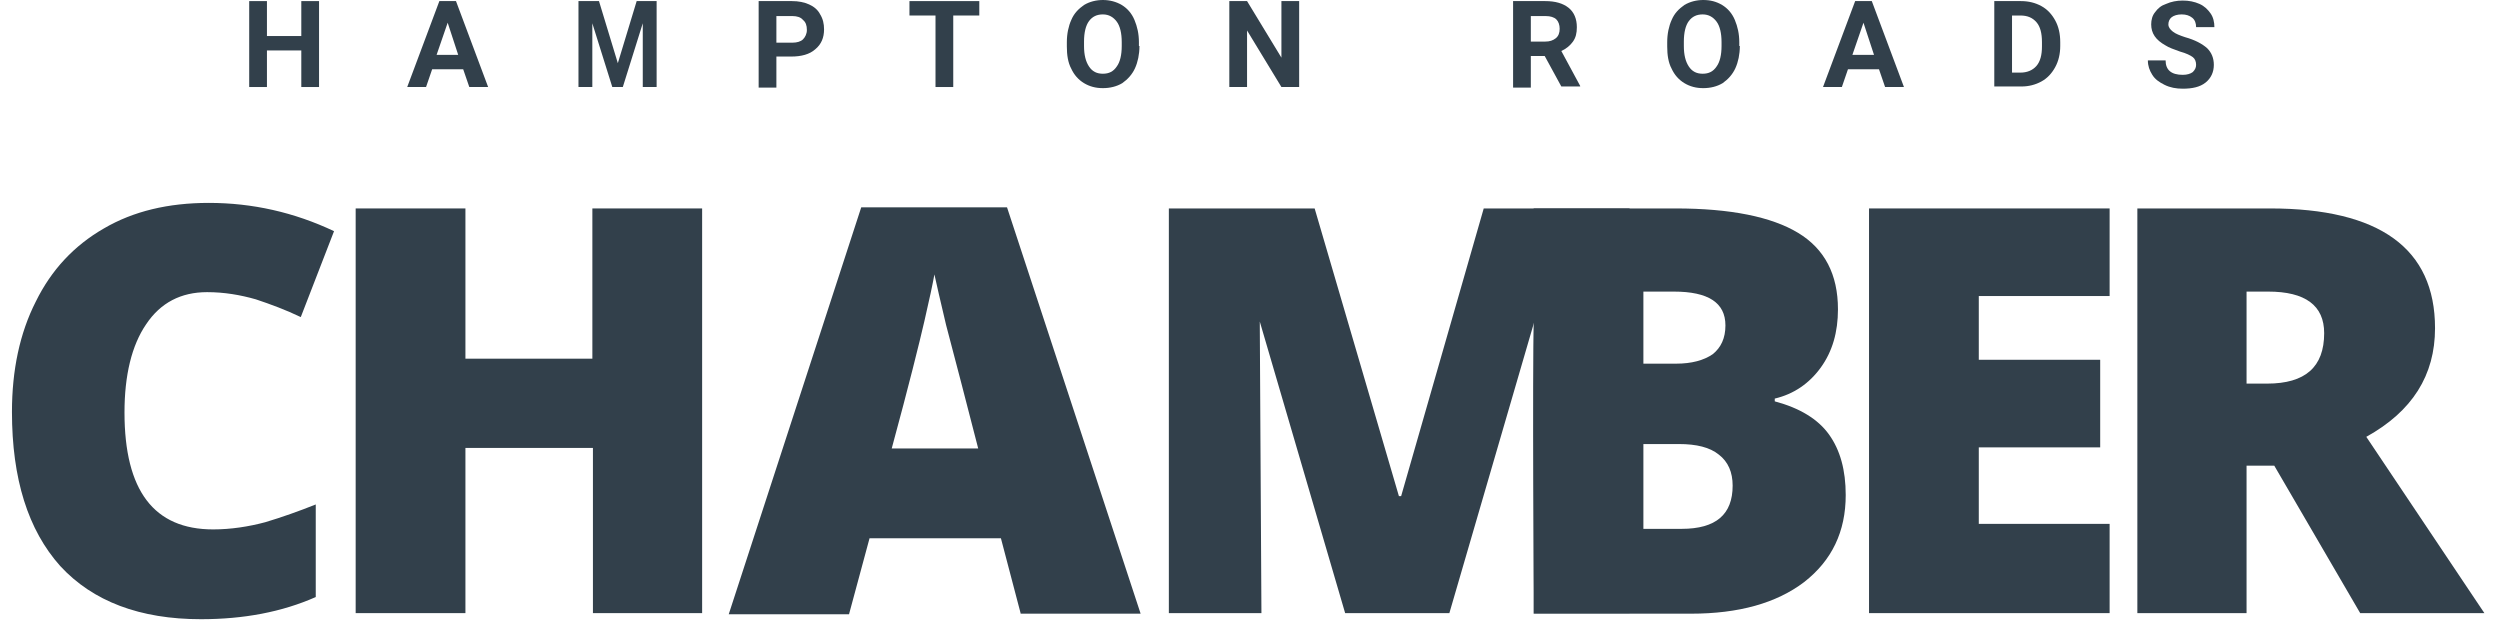
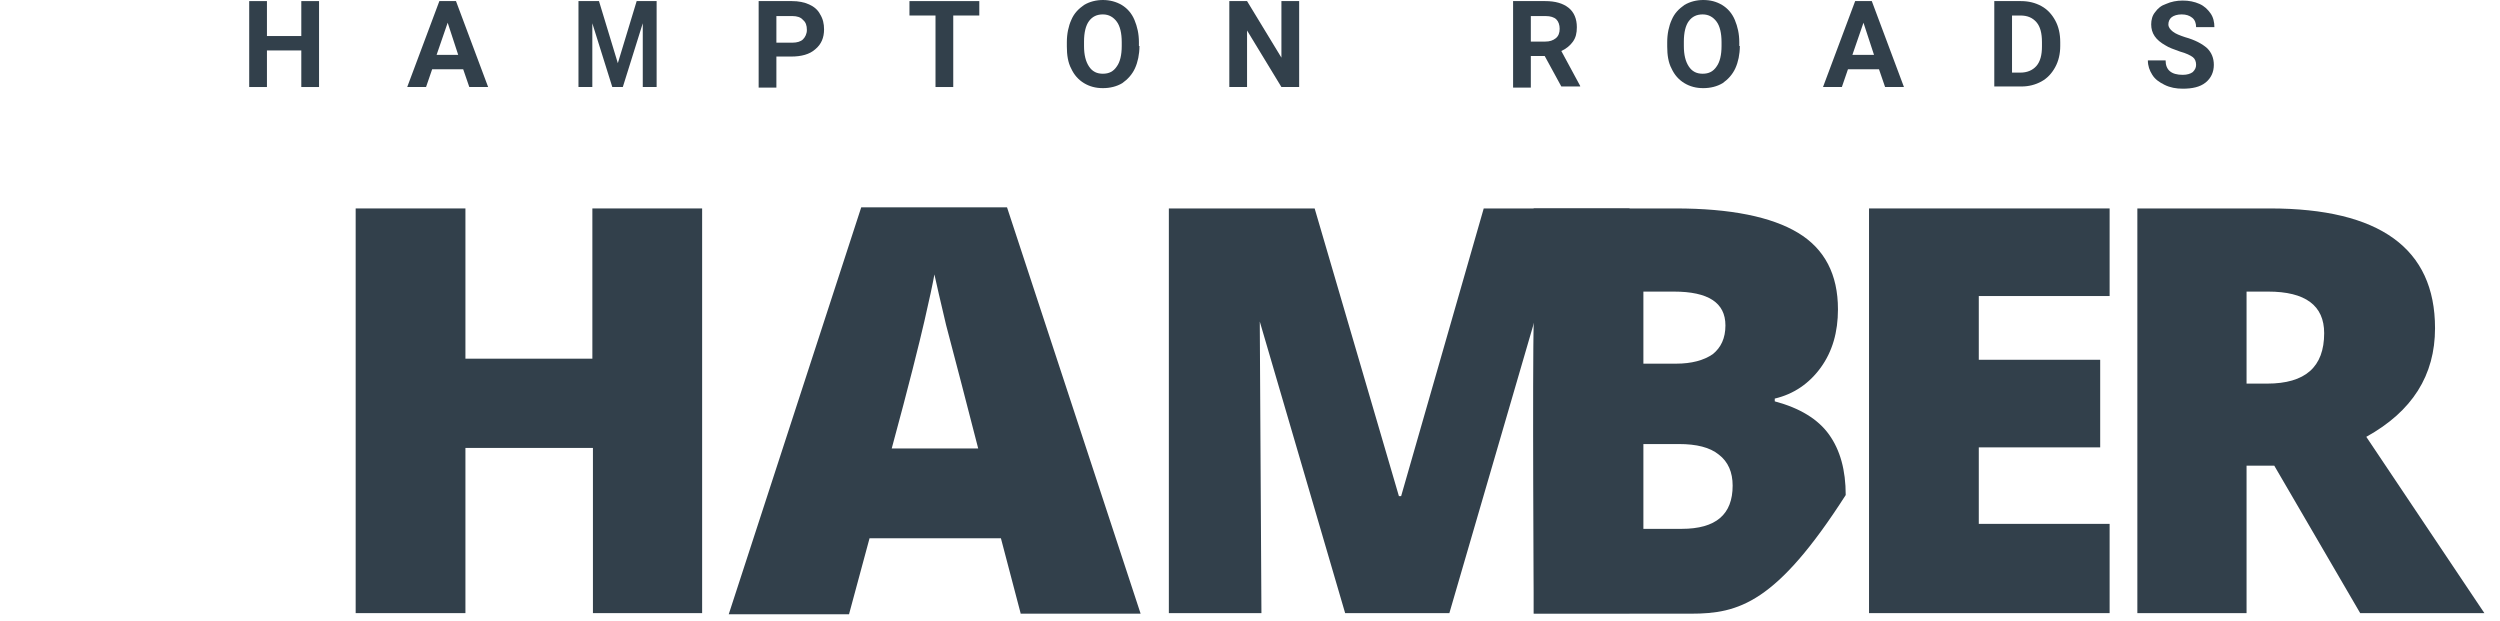
<svg xmlns="http://www.w3.org/2000/svg" width="157" height="39" viewBox="0 0 157 39" fill="none">
-   <path d="M13.005 18.347C11.369 18.347 10.081 19.008 9.176 20.366C8.271 21.689 7.818 23.569 7.818 25.901C7.818 30.81 9.663 33.247 13.388 33.247C14.502 33.247 15.616 33.073 16.661 32.794C17.705 32.481 18.784 32.098 19.829 31.68V37.494C17.705 38.434 15.303 38.886 12.623 38.886C8.793 38.886 5.834 37.773 3.78 35.544C1.761 33.282 0.751 30.079 0.751 25.866C0.751 23.256 1.239 20.923 2.248 18.939C3.223 16.954 4.65 15.422 6.53 14.343C8.375 13.264 10.569 12.742 13.11 12.742C15.86 12.742 18.471 13.334 20.978 14.517L18.889 19.913C17.949 19.461 17.009 19.113 16.069 18.799C15.094 18.521 14.085 18.347 13.005 18.347Z" fill="#32404B" />
  <path d="M44.129 38.504H37.236V28.13H29.229V38.504H22.336V13.09H29.229V22.525H37.201V13.09H44.094V38.504H44.129Z" fill="#32404B" />
  <path d="M64.111 38.574L62.858 33.804H54.607L53.319 38.574H45.765L54.085 13.021H63.241L71.631 38.539H64.111V38.574ZM61.431 28.164L60.352 23.987C60.108 23.047 59.794 21.863 59.412 20.401C59.063 18.939 58.82 17.86 58.681 17.233C58.576 17.825 58.367 18.8 58.054 20.157C57.741 21.515 57.079 24.196 56 28.164H61.431Z" fill="#32404B" />
  <path d="M79.218 38.504H73.404V13.09H82.56L87.852 31.158H87.991L93.178 13.09H102.334V38.504H96.346C96.346 38.504 96.207 22.977 96.346 20.227L91.02 38.504H84.475L79.114 20.192L79.218 38.504Z" fill="#32404B" />
-   <path d="M96.347 13.09H105.224C108.67 13.09 111.247 13.613 112.918 14.622C114.589 15.632 115.424 17.233 115.424 19.426C115.424 20.854 115.076 22.072 114.345 23.082C113.614 24.091 112.639 24.753 111.455 25.031V25.205C113.022 25.623 114.171 26.319 114.867 27.294C115.563 28.269 115.911 29.522 115.911 31.089C115.911 33.386 115.041 35.197 113.301 36.554C111.56 37.877 109.193 38.539 106.199 38.539H96.312V13.09H96.347ZM103.205 22.838H105.259C106.233 22.838 106.999 22.629 107.556 22.246C108.079 21.828 108.357 21.237 108.357 20.436C108.357 19.009 107.278 18.312 105.119 18.312H103.205V22.838ZM103.205 27.851V33.212H105.607C107.765 33.212 108.81 32.307 108.81 30.497C108.81 29.661 108.531 29 107.939 28.547C107.382 28.095 106.547 27.886 105.433 27.886H103.205V27.851Z" fill="#32404B" />
+   <path d="M96.347 13.09H105.224C108.67 13.09 111.247 13.613 112.918 14.622C114.589 15.632 115.424 17.233 115.424 19.426C115.424 20.854 115.076 22.072 114.345 23.082C113.614 24.091 112.639 24.753 111.455 25.031V25.205C113.022 25.623 114.171 26.319 114.867 27.294C115.563 28.269 115.911 29.522 115.911 31.089C111.56 37.877 109.193 38.539 106.199 38.539H96.312V13.09H96.347ZM103.205 22.838H105.259C106.233 22.838 106.999 22.629 107.556 22.246C108.079 21.828 108.357 21.237 108.357 20.436C108.357 19.009 107.278 18.312 105.119 18.312H103.205V22.838ZM103.205 27.851V33.212H105.607C107.765 33.212 108.81 32.307 108.81 30.497C108.81 29.661 108.531 29 107.939 28.547C107.382 28.095 106.547 27.886 105.433 27.886H103.205V27.851Z" fill="#32404B" />
  <path d="M132.449 38.504H117.375V13.09H132.484V18.591H124.268V22.594H131.892V28.095H124.268V32.899H132.484V38.504H132.449Z" fill="#32404B" />
  <path d="M141.084 29.244V38.504H134.226V13.09H142.546C149.439 13.09 152.92 15.597 152.92 20.61C152.92 23.569 151.493 25.832 148.603 27.433L156.019 38.504H148.22L142.824 29.244H141.084ZM141.084 24.091H142.372C144.774 24.091 145.958 23.047 145.958 20.923C145.958 19.183 144.774 18.312 142.441 18.312H141.084V24.091Z" fill="#32404B" />
  <path d="M20.036 5.465H18.922V3.168H16.764V5.465H15.65V0.069H16.764V2.263H18.922V0.069H20.036V5.465Z" fill="#32404B" />
  <path d="M29.089 4.351H27.139L26.756 5.465H25.573L27.592 0.069H28.636L30.655 5.465H29.472L29.089 4.351ZM27.418 3.446H28.775L28.114 1.427L27.418 3.446Z" fill="#32404B" />
  <path d="M37.616 0.069L38.8 3.968L39.983 0.069H41.236V5.465H40.366V1.462L39.113 5.465H38.452L37.198 1.462V5.465H36.328V0.069H37.616Z" fill="#32404B" />
  <path d="M48.757 3.585V5.5H47.643V0.069H49.732C50.149 0.069 50.498 0.139 50.811 0.278C51.124 0.417 51.368 0.626 51.507 0.905C51.681 1.183 51.751 1.497 51.751 1.845C51.751 2.367 51.577 2.785 51.194 3.098C50.846 3.411 50.323 3.551 49.697 3.551H48.757V3.585ZM48.757 2.68H49.766C50.045 2.68 50.289 2.611 50.428 2.471C50.567 2.332 50.672 2.123 50.672 1.88C50.672 1.601 50.602 1.392 50.428 1.253C50.289 1.079 50.045 1.009 49.766 1.009H48.757V2.68Z" fill="#32404B" />
  <path d="M61.5 0.974H59.864V5.465H58.75V0.974H57.114V0.069H61.5V0.974Z" fill="#32404B" />
  <path d="M71.558 2.889C71.558 3.412 71.454 3.899 71.28 4.282C71.106 4.665 70.828 4.978 70.479 5.222C70.131 5.431 69.713 5.535 69.261 5.535C68.808 5.535 68.425 5.431 68.077 5.222C67.729 5.013 67.451 4.7 67.277 4.317C67.068 3.934 66.998 3.446 66.998 2.924V2.646C66.998 2.124 67.103 1.636 67.277 1.253C67.451 0.836 67.729 0.557 68.077 0.313C68.425 0.104 68.843 0 69.261 0C69.679 0 70.096 0.104 70.445 0.313C70.793 0.522 71.071 0.836 71.245 1.253C71.419 1.671 71.524 2.124 71.524 2.646V2.889H71.558ZM70.445 2.646C70.445 2.089 70.34 1.636 70.131 1.358C69.922 1.079 69.644 0.905 69.261 0.905C68.878 0.905 68.599 1.044 68.391 1.323C68.182 1.601 68.077 2.054 68.077 2.611V2.889C68.077 3.446 68.182 3.864 68.391 4.178C68.599 4.491 68.878 4.63 69.261 4.63C69.644 4.63 69.922 4.491 70.131 4.178C70.34 3.899 70.445 3.446 70.445 2.889V2.646Z" fill="#32404B" />
  <path d="M81.552 5.465H80.473L78.315 1.914V5.465H77.201V0.069H78.315L80.473 3.62V0.069H81.587V5.465H81.552Z" fill="#32404B" />
  <path d="M97.007 3.516H96.136V5.5H95.022V0.069H97.042C97.668 0.069 98.156 0.209 98.504 0.487C98.852 0.766 99.026 1.183 99.026 1.706C99.026 2.088 98.956 2.367 98.782 2.611C98.608 2.854 98.365 3.063 98.051 3.203L99.235 5.396V5.431H98.051L97.007 3.516ZM96.136 2.611H97.042C97.32 2.611 97.529 2.541 97.703 2.402C97.877 2.263 97.947 2.054 97.947 1.81C97.947 1.566 97.877 1.357 97.738 1.218C97.599 1.079 97.355 1.009 97.076 1.009H96.136V2.611Z" fill="#32404B" />
  <path d="M109.262 2.889C109.262 3.412 109.157 3.899 108.983 4.282C108.809 4.665 108.531 4.978 108.182 5.222C107.834 5.431 107.417 5.535 106.964 5.535C106.511 5.535 106.129 5.431 105.78 5.222C105.432 5.013 105.154 4.7 104.98 4.317C104.771 3.934 104.701 3.446 104.701 2.924V2.646C104.701 2.124 104.806 1.636 104.98 1.253C105.154 0.836 105.432 0.557 105.78 0.313C106.129 0.104 106.546 0 106.964 0C107.417 0 107.8 0.104 108.148 0.313C108.496 0.522 108.774 0.836 108.948 1.253C109.122 1.671 109.227 2.124 109.227 2.646V2.889H109.262ZM108.113 2.646C108.113 2.089 108.008 1.636 107.8 1.358C107.591 1.079 107.312 0.905 106.929 0.905C106.546 0.905 106.268 1.044 106.059 1.323C105.85 1.601 105.746 2.054 105.746 2.611V2.889C105.746 3.446 105.85 3.864 106.059 4.178C106.268 4.491 106.546 4.63 106.929 4.63C107.312 4.63 107.591 4.491 107.8 4.178C108.008 3.899 108.113 3.446 108.113 2.889V2.646Z" fill="#32404B" />
  <path d="M118.001 4.351H116.052L115.669 5.465H114.485L116.504 0.069H117.549L119.568 5.465H118.384L118.001 4.351ZM116.33 3.446H117.688L117.026 1.427L116.33 3.446Z" fill="#32404B" />
  <path d="M125.241 5.465V0.069H126.912C127.399 0.069 127.817 0.174 128.2 0.383C128.583 0.592 128.861 0.905 129.07 1.288C129.279 1.671 129.383 2.123 129.383 2.646V2.889C129.383 3.377 129.279 3.829 129.07 4.212C128.861 4.595 128.583 4.908 128.2 5.117C127.817 5.326 127.399 5.431 126.947 5.431H125.241V5.465ZM126.355 0.974V4.56H126.877C127.295 4.56 127.643 4.421 127.887 4.142C128.13 3.864 128.235 3.446 128.235 2.924V2.646C128.235 2.088 128.13 1.671 127.887 1.392C127.643 1.114 127.329 0.974 126.877 0.974H126.355Z" fill="#32404B" />
  <path d="M137.915 4.073C137.915 3.864 137.845 3.69 137.706 3.586C137.567 3.481 137.288 3.342 136.905 3.238C136.522 3.098 136.209 2.994 136 2.855C135.373 2.507 135.095 2.089 135.095 1.532C135.095 1.253 135.164 0.975 135.339 0.766C135.513 0.522 135.722 0.348 136.035 0.244C136.348 0.105 136.696 0.035 137.079 0.035C137.462 0.035 137.81 0.105 138.124 0.244C138.437 0.383 138.646 0.592 138.82 0.836C138.994 1.079 139.064 1.393 139.064 1.706H137.915C137.915 1.462 137.845 1.253 137.671 1.114C137.497 0.975 137.288 0.905 137.01 0.905C136.731 0.905 136.522 0.975 136.383 1.079C136.244 1.184 136.174 1.358 136.174 1.532C136.174 1.706 136.279 1.845 136.453 1.984C136.627 2.124 136.905 2.228 137.218 2.333C137.845 2.507 138.298 2.75 138.611 3.029C138.889 3.307 139.029 3.655 139.029 4.073C139.029 4.526 138.855 4.909 138.507 5.187C138.158 5.466 137.671 5.57 137.079 5.57C136.661 5.57 136.279 5.501 135.93 5.326C135.582 5.152 135.339 4.978 135.164 4.7C134.99 4.421 134.886 4.143 134.886 3.795H136C136 4.387 136.348 4.7 137.079 4.7C137.358 4.7 137.567 4.63 137.706 4.526C137.845 4.387 137.915 4.247 137.915 4.073Z" fill="#32404B" />
</svg>